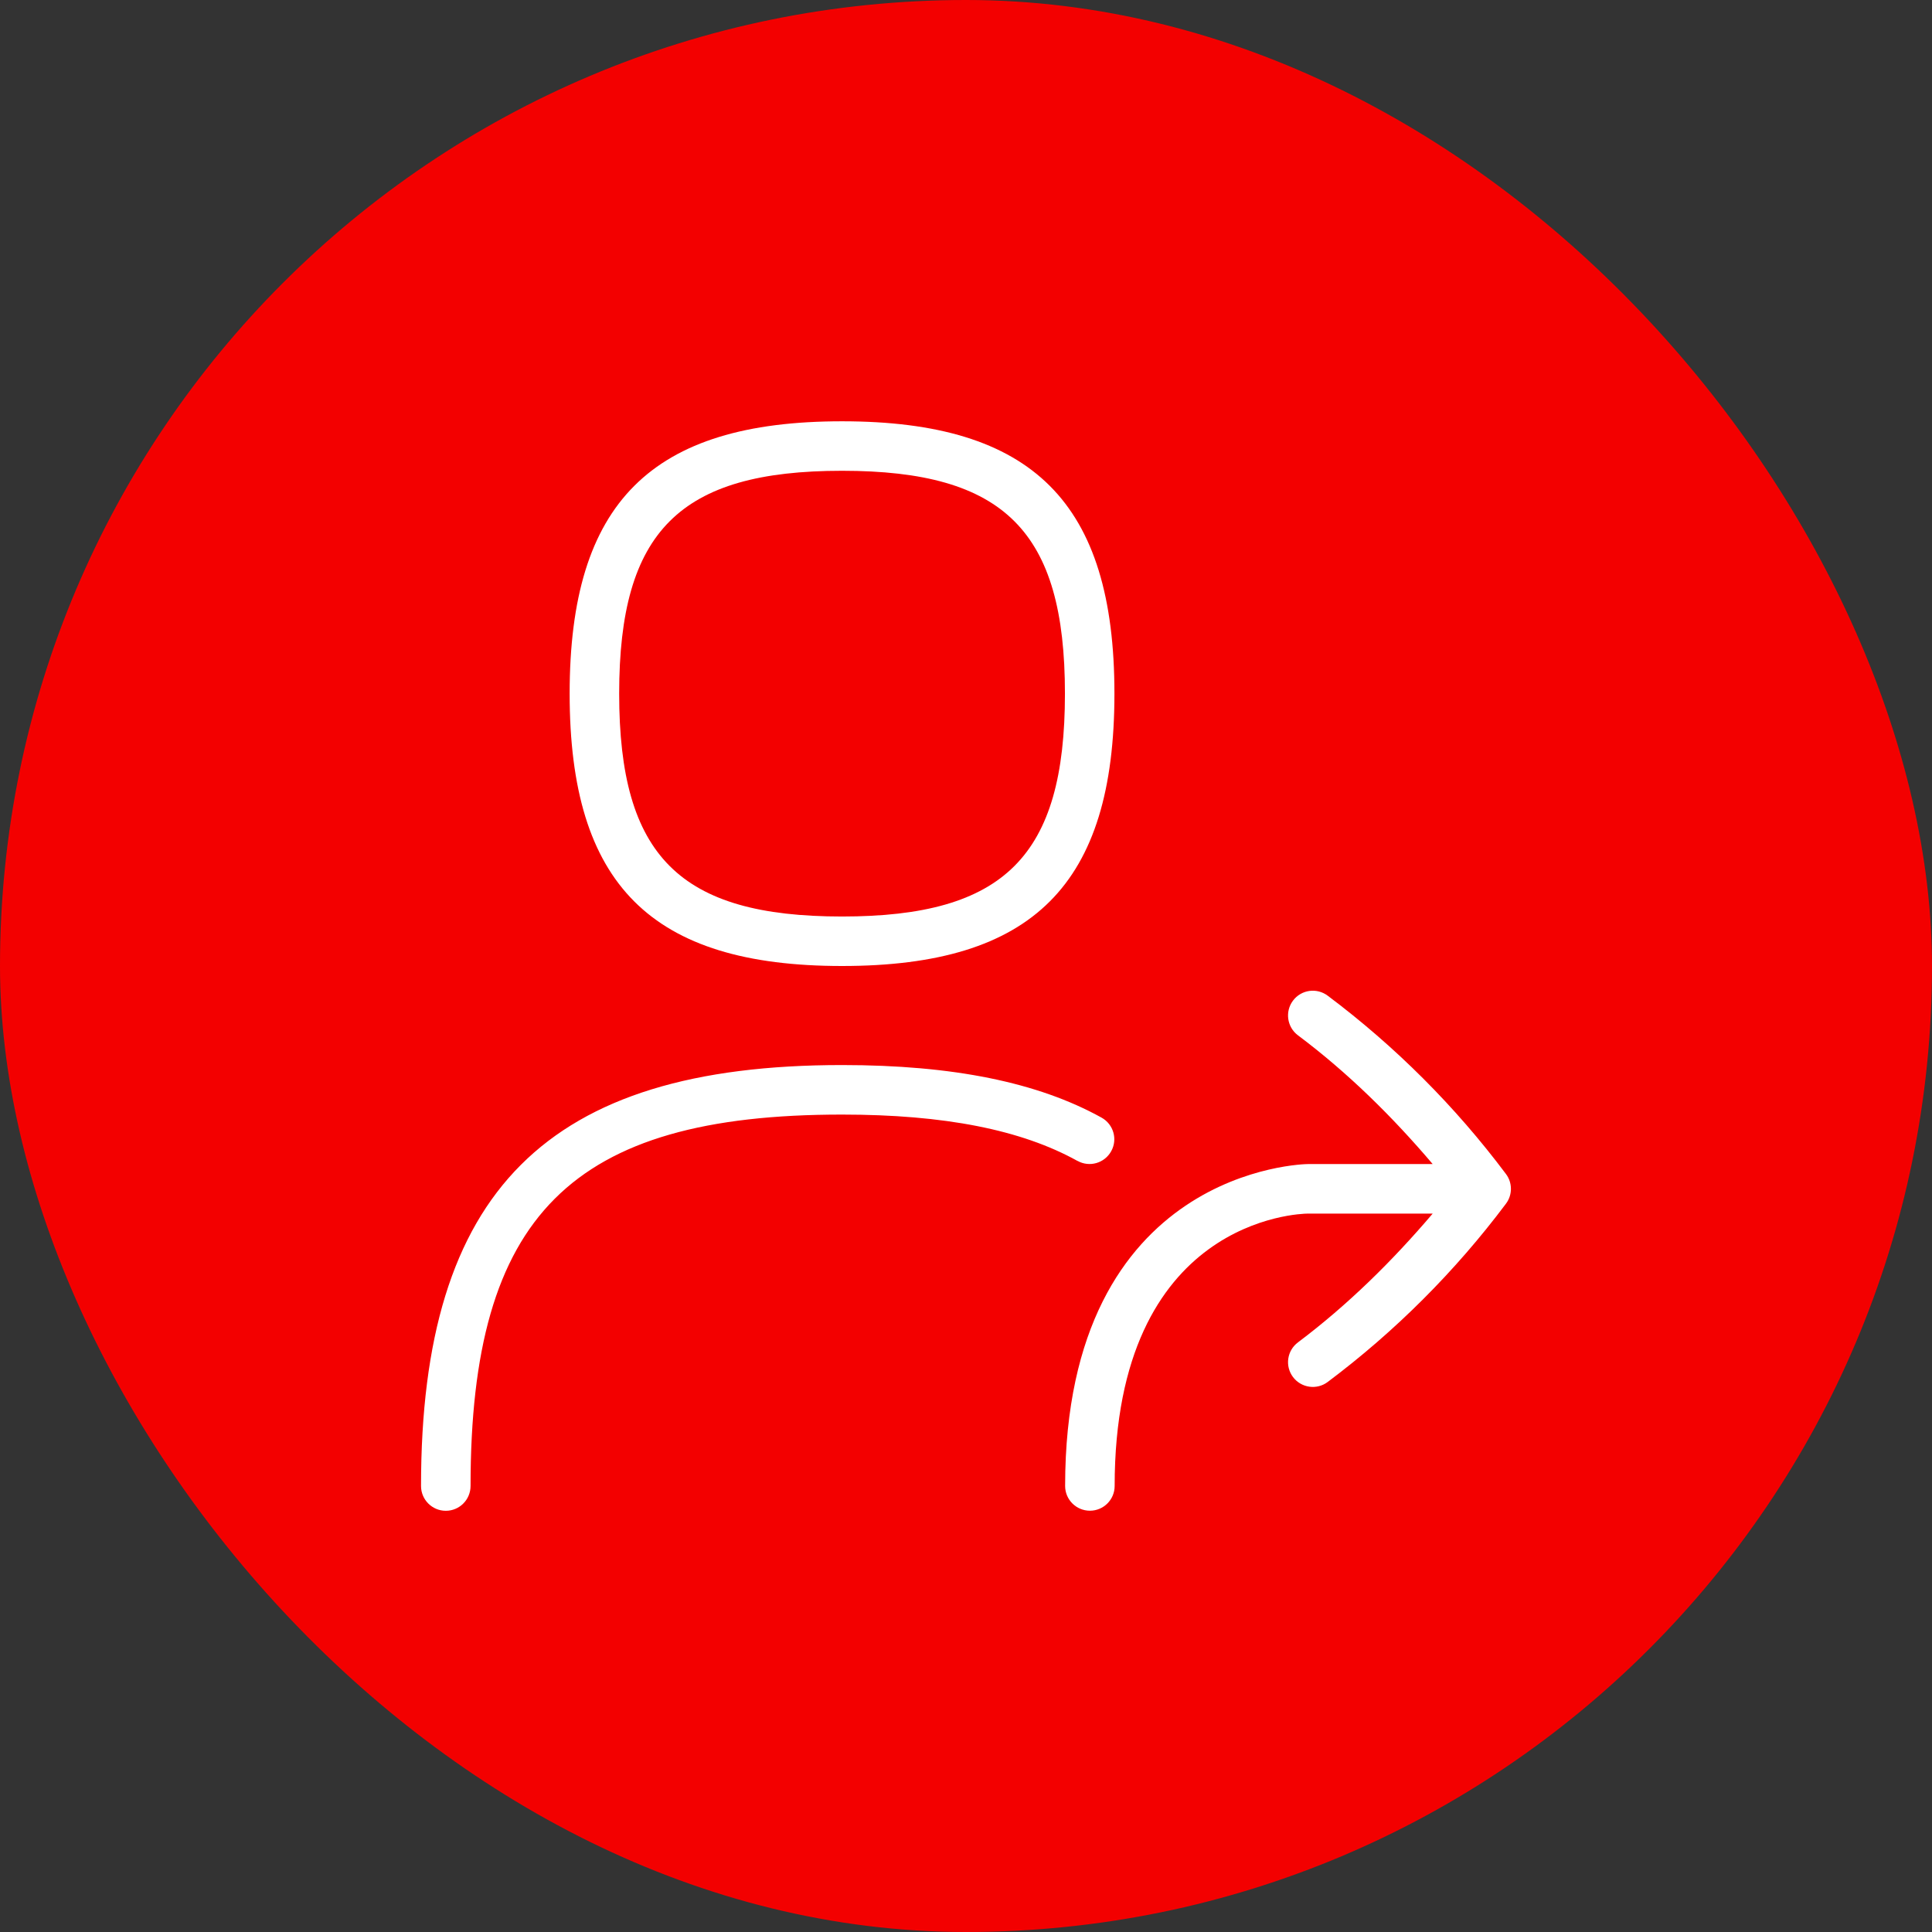
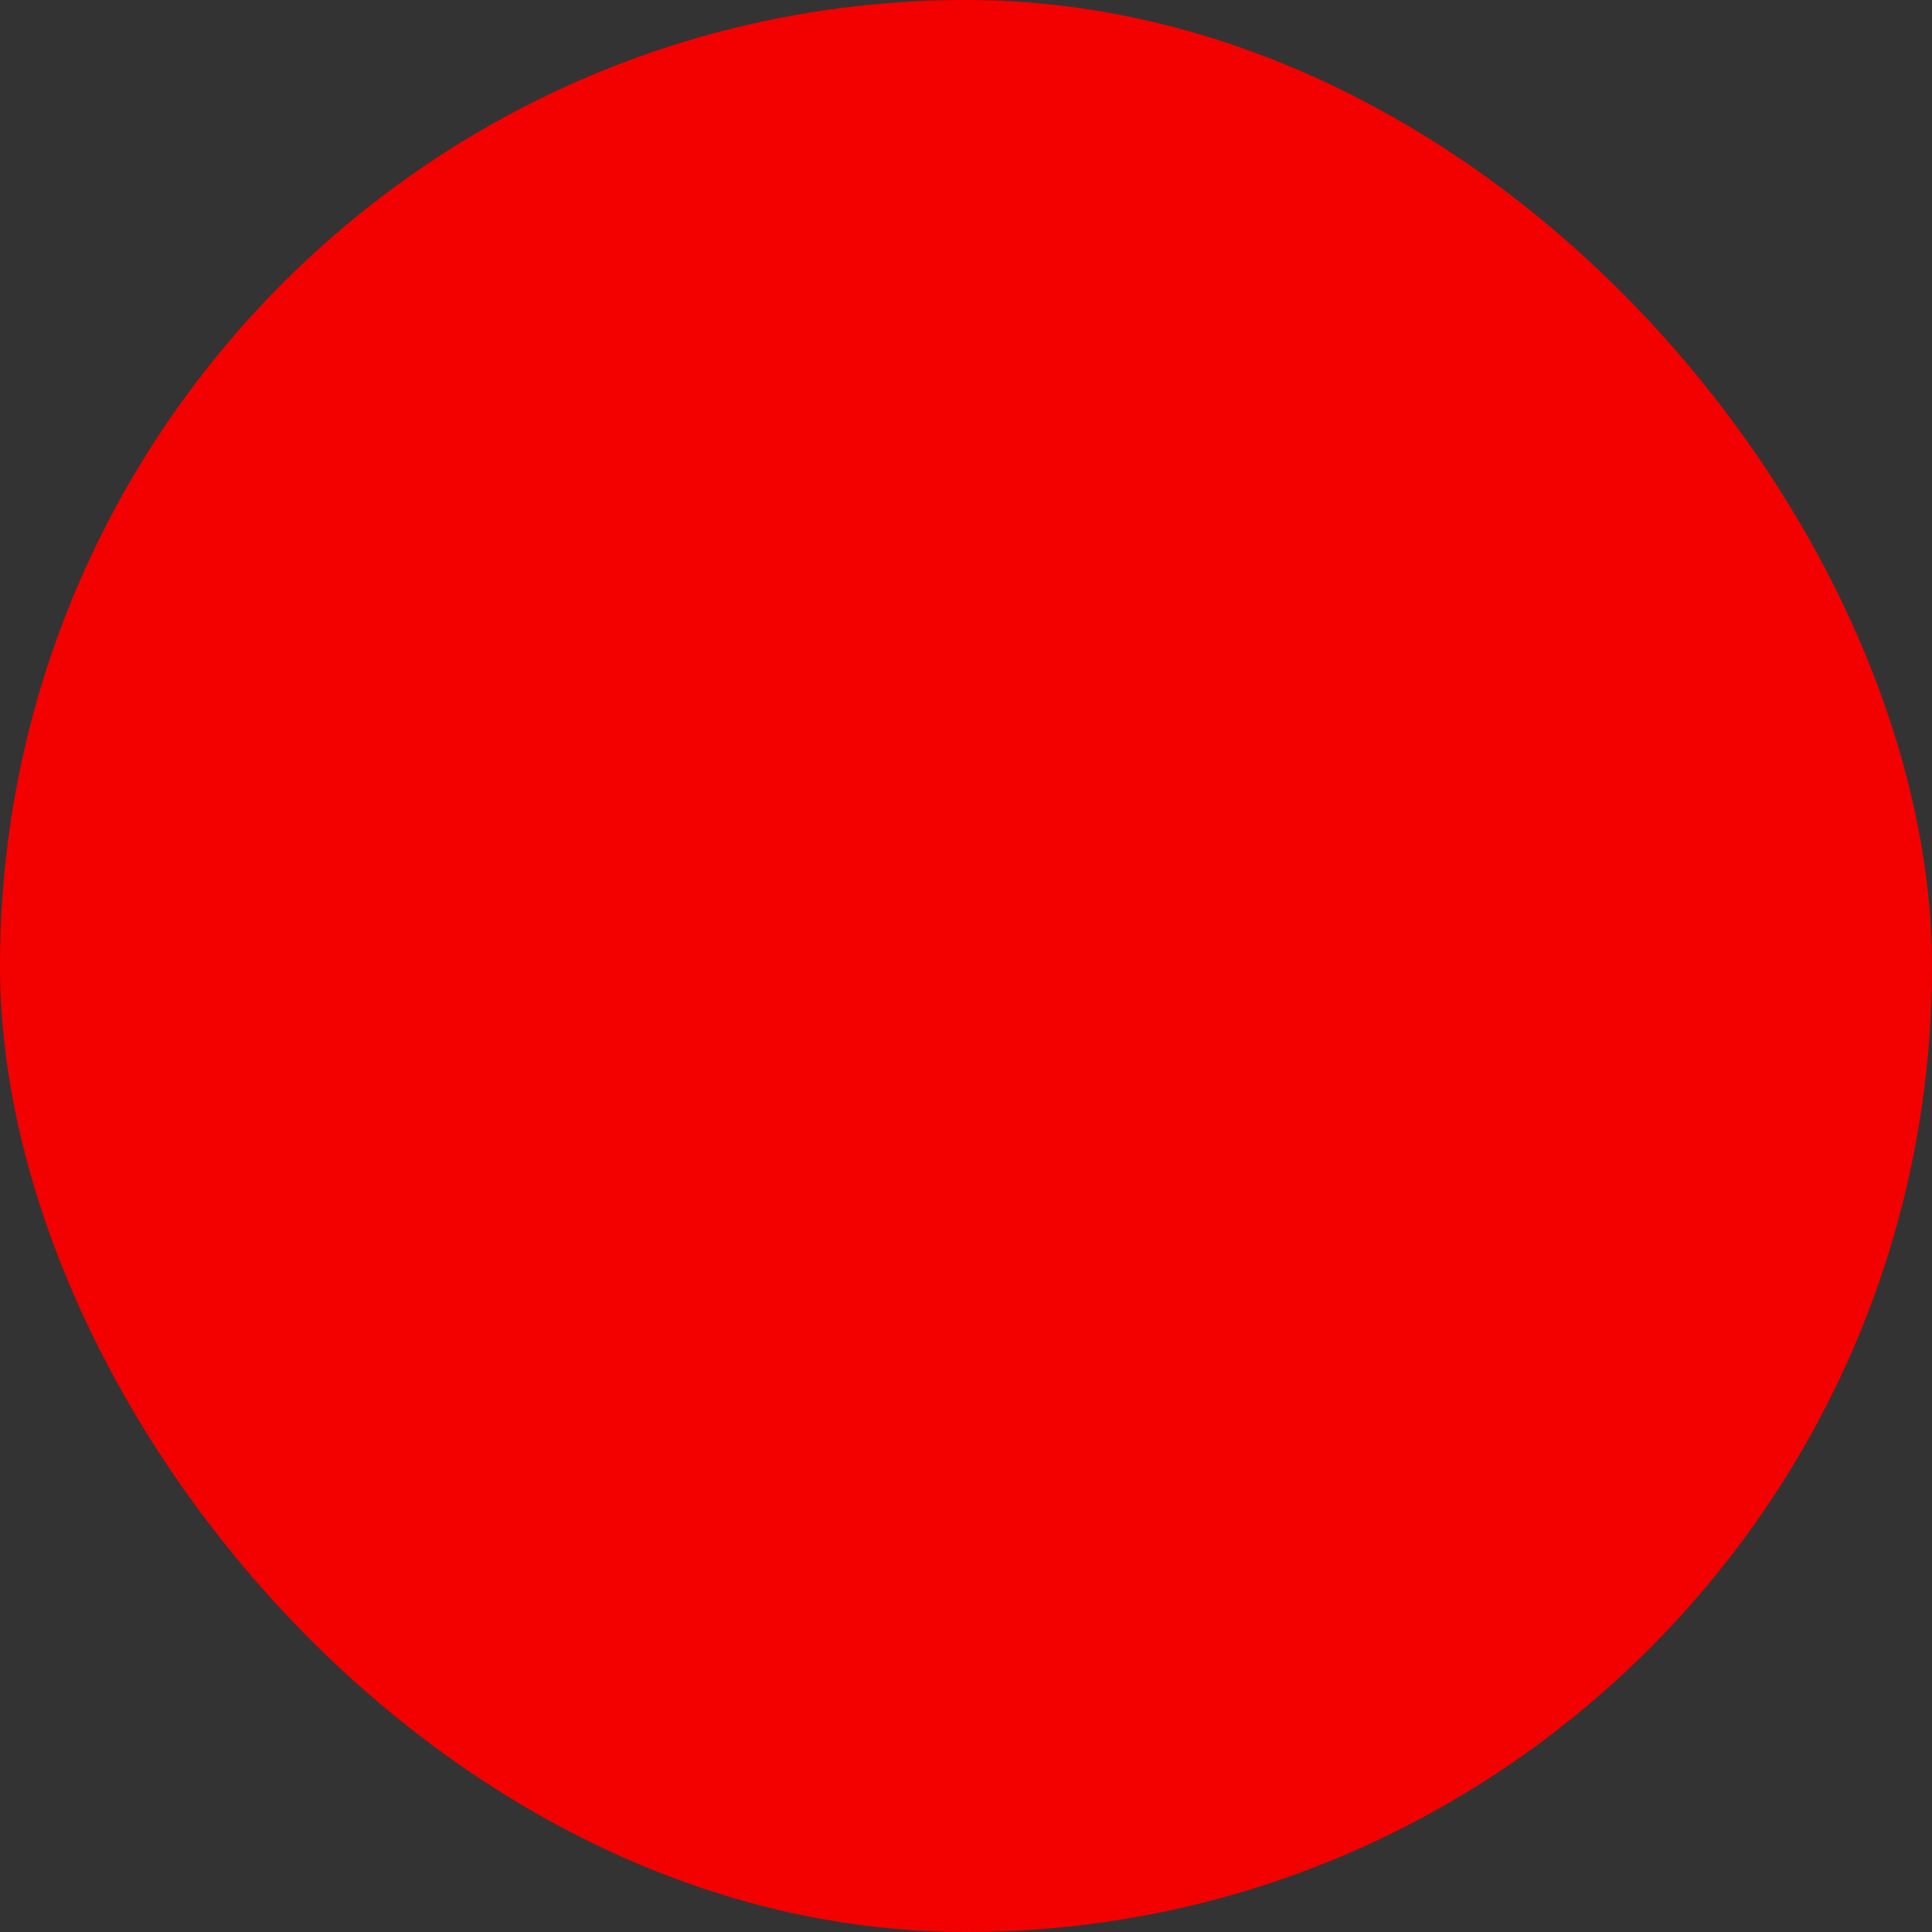
<svg xmlns="http://www.w3.org/2000/svg" width="52" height="52" viewBox="0 0 52 52" fill="none">
  <rect x="0" y="0" width="52" height="52" fill="#333333" stroke="none" />
  <rect width="52" height="52" rx="26" fill="#F30000" />
-   <path d="M22.664 26C27.803 26 29.995 23.807 29.995 18.669C29.995 13.532 27.801 11.339 22.664 11.339C17.527 11.339 15.332 13.531 15.332 18.669C15.332 23.808 17.525 26 22.663 26H22.664ZM22.664 12.671C27.036 12.671 28.663 14.296 28.663 18.669C28.663 23.043 27.037 24.668 22.664 24.668C18.291 24.668 16.665 23.043 16.665 18.669C16.665 14.296 18.291 12.671 22.664 12.671ZM29.001 31.247C27.489 30.407 25.416 29.999 22.663 29.999C15.375 29.999 12.665 32.708 12.665 39.996C12.665 40.364 12.367 40.663 11.999 40.663C11.631 40.663 11.332 40.364 11.332 39.996C11.332 32.055 14.72 28.666 22.663 28.666C25.648 28.666 27.932 29.13 29.648 30.081C29.971 30.26 30.087 30.666 29.907 30.987C29.728 31.308 29.323 31.425 29.001 31.245V31.247ZM40.533 32.398C39.168 34.218 37.555 35.831 35.735 37.196C35.443 37.416 35.024 37.359 34.801 37.063C34.58 36.768 34.64 36.351 34.935 36.13C36.279 35.12 37.475 33.94 38.561 32.664H35.2C34.991 32.666 30.001 32.795 30.001 39.995C30.001 40.363 29.703 40.661 29.335 40.661C28.967 40.661 28.668 40.363 28.668 39.995C28.668 31.43 35.135 31.331 35.2 31.331H38.561C37.475 30.053 36.279 28.873 34.935 27.866C34.64 27.645 34.58 27.227 34.801 26.932C35.023 26.636 35.44 26.578 35.735 26.799C37.555 28.164 39.168 29.777 40.533 31.598C40.711 31.835 40.711 32.161 40.533 32.398Z" fill="white" />
</svg>